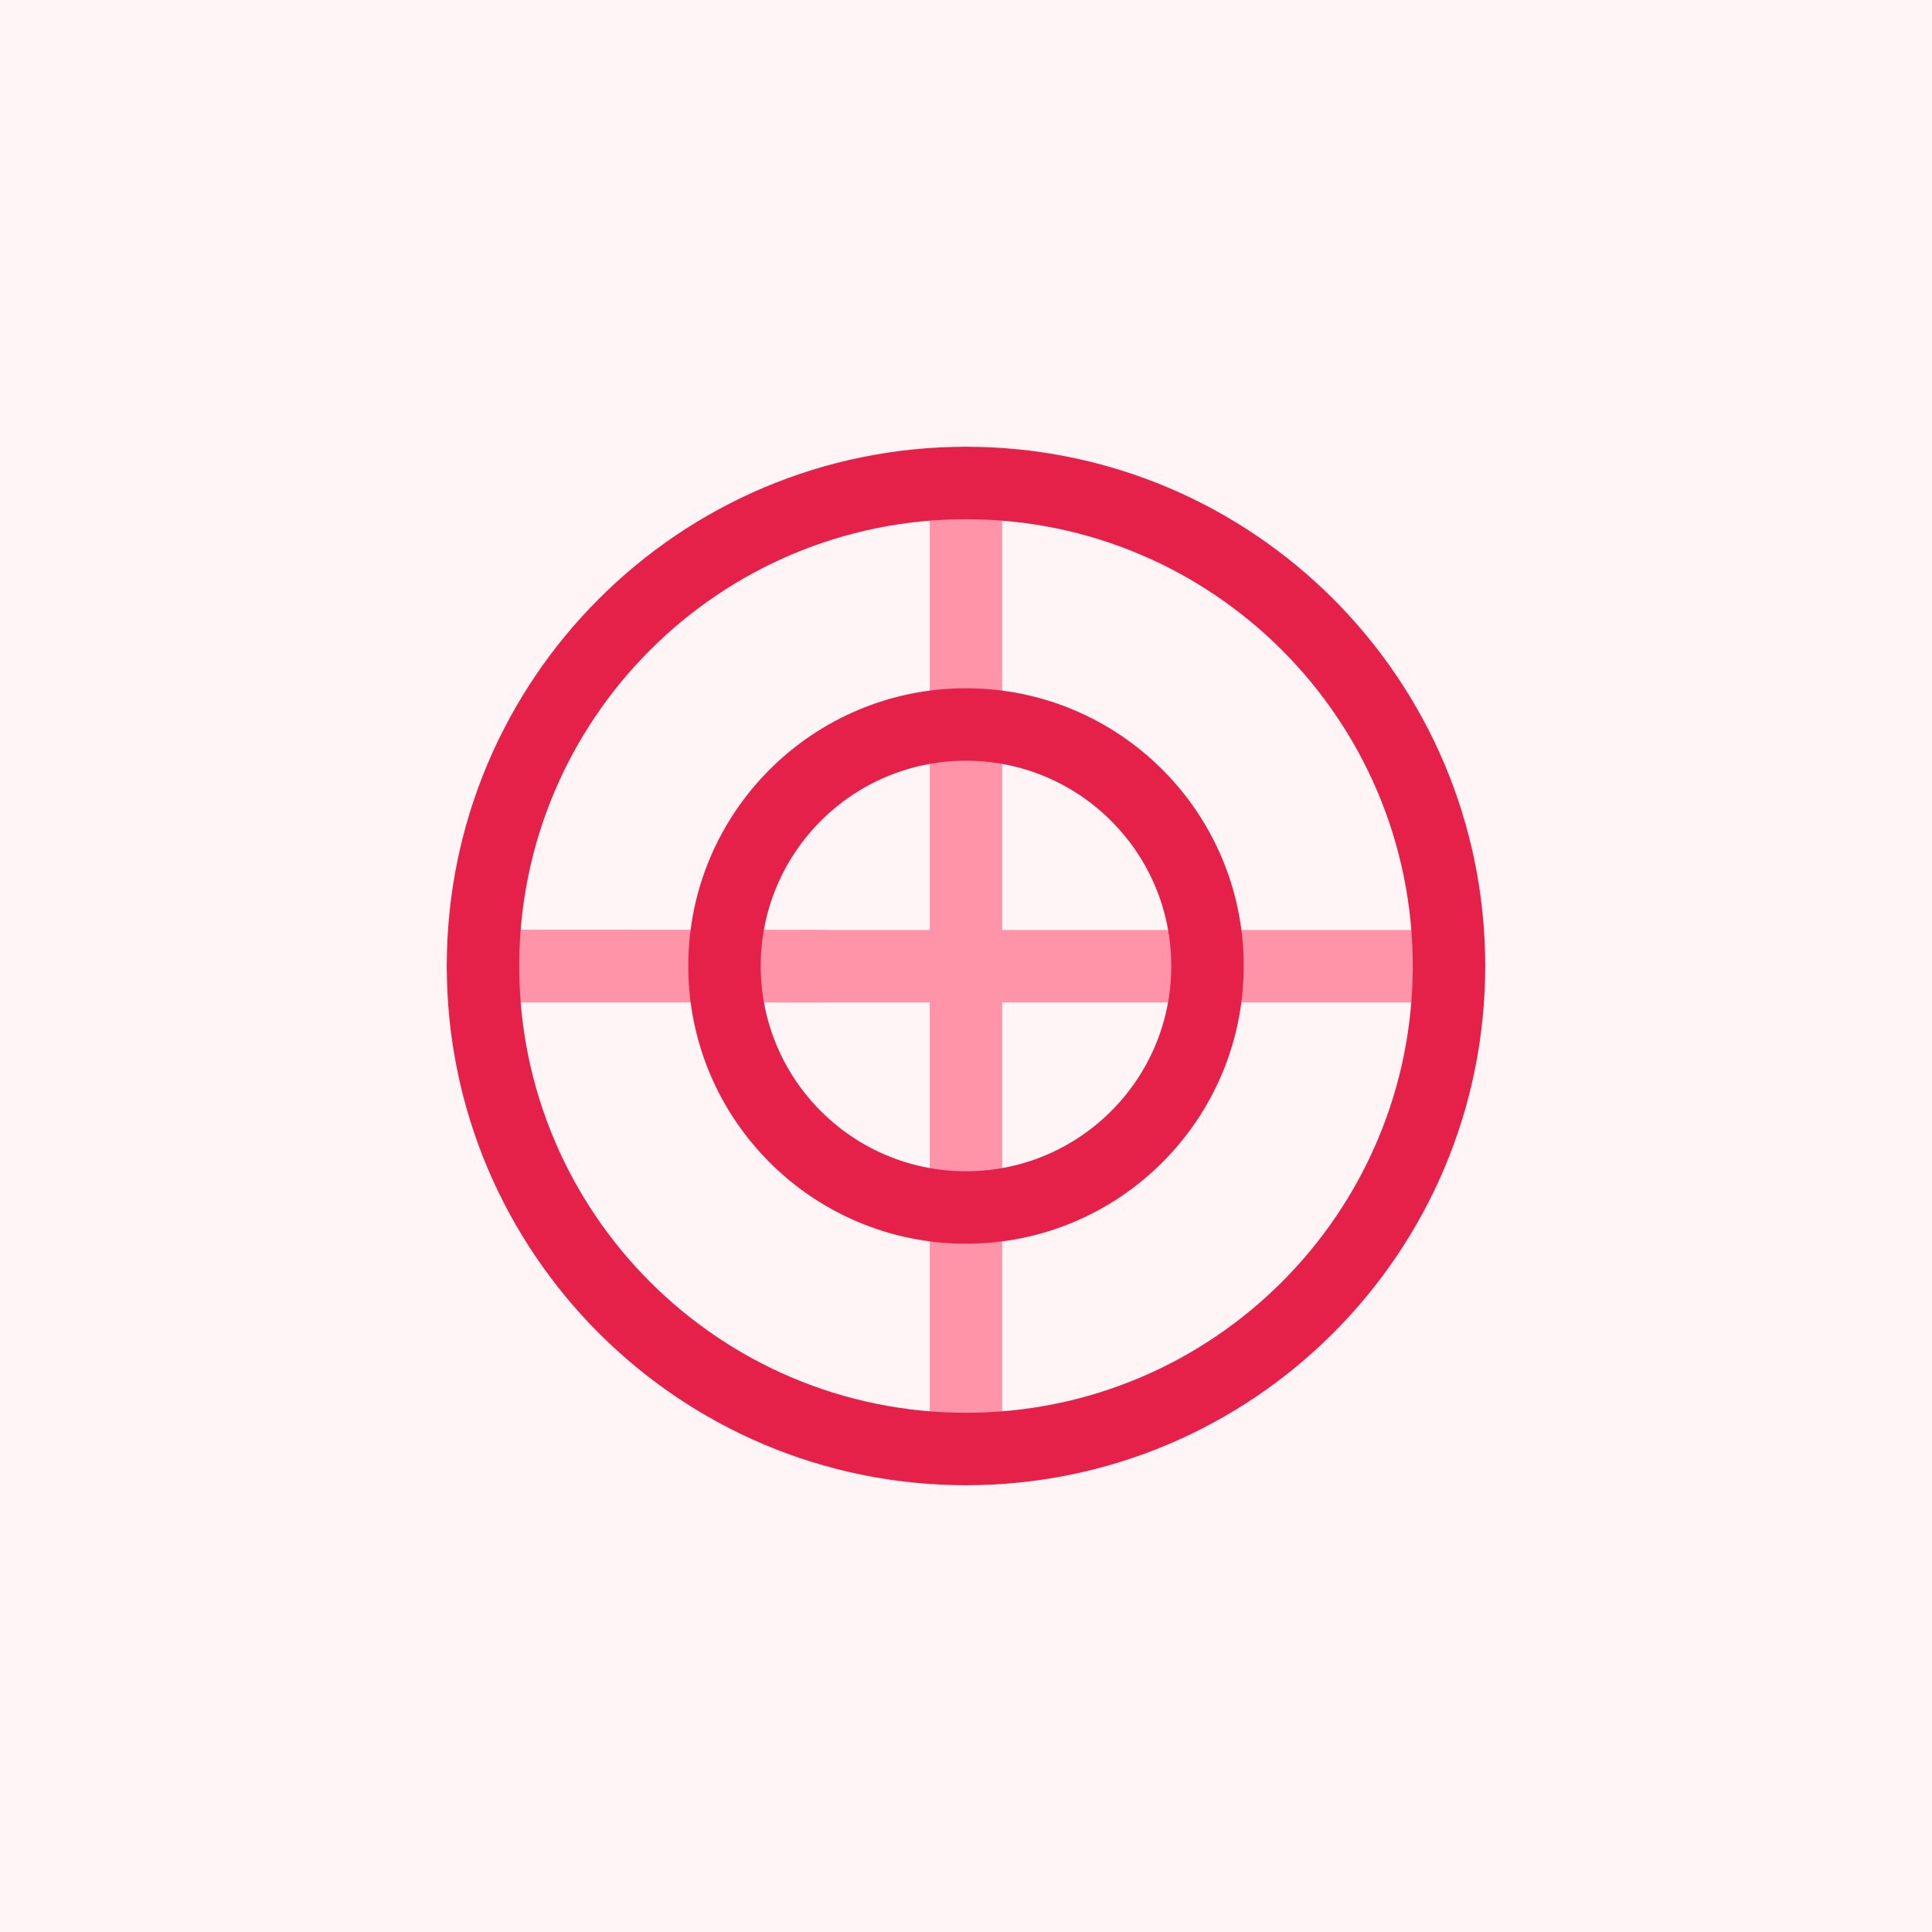
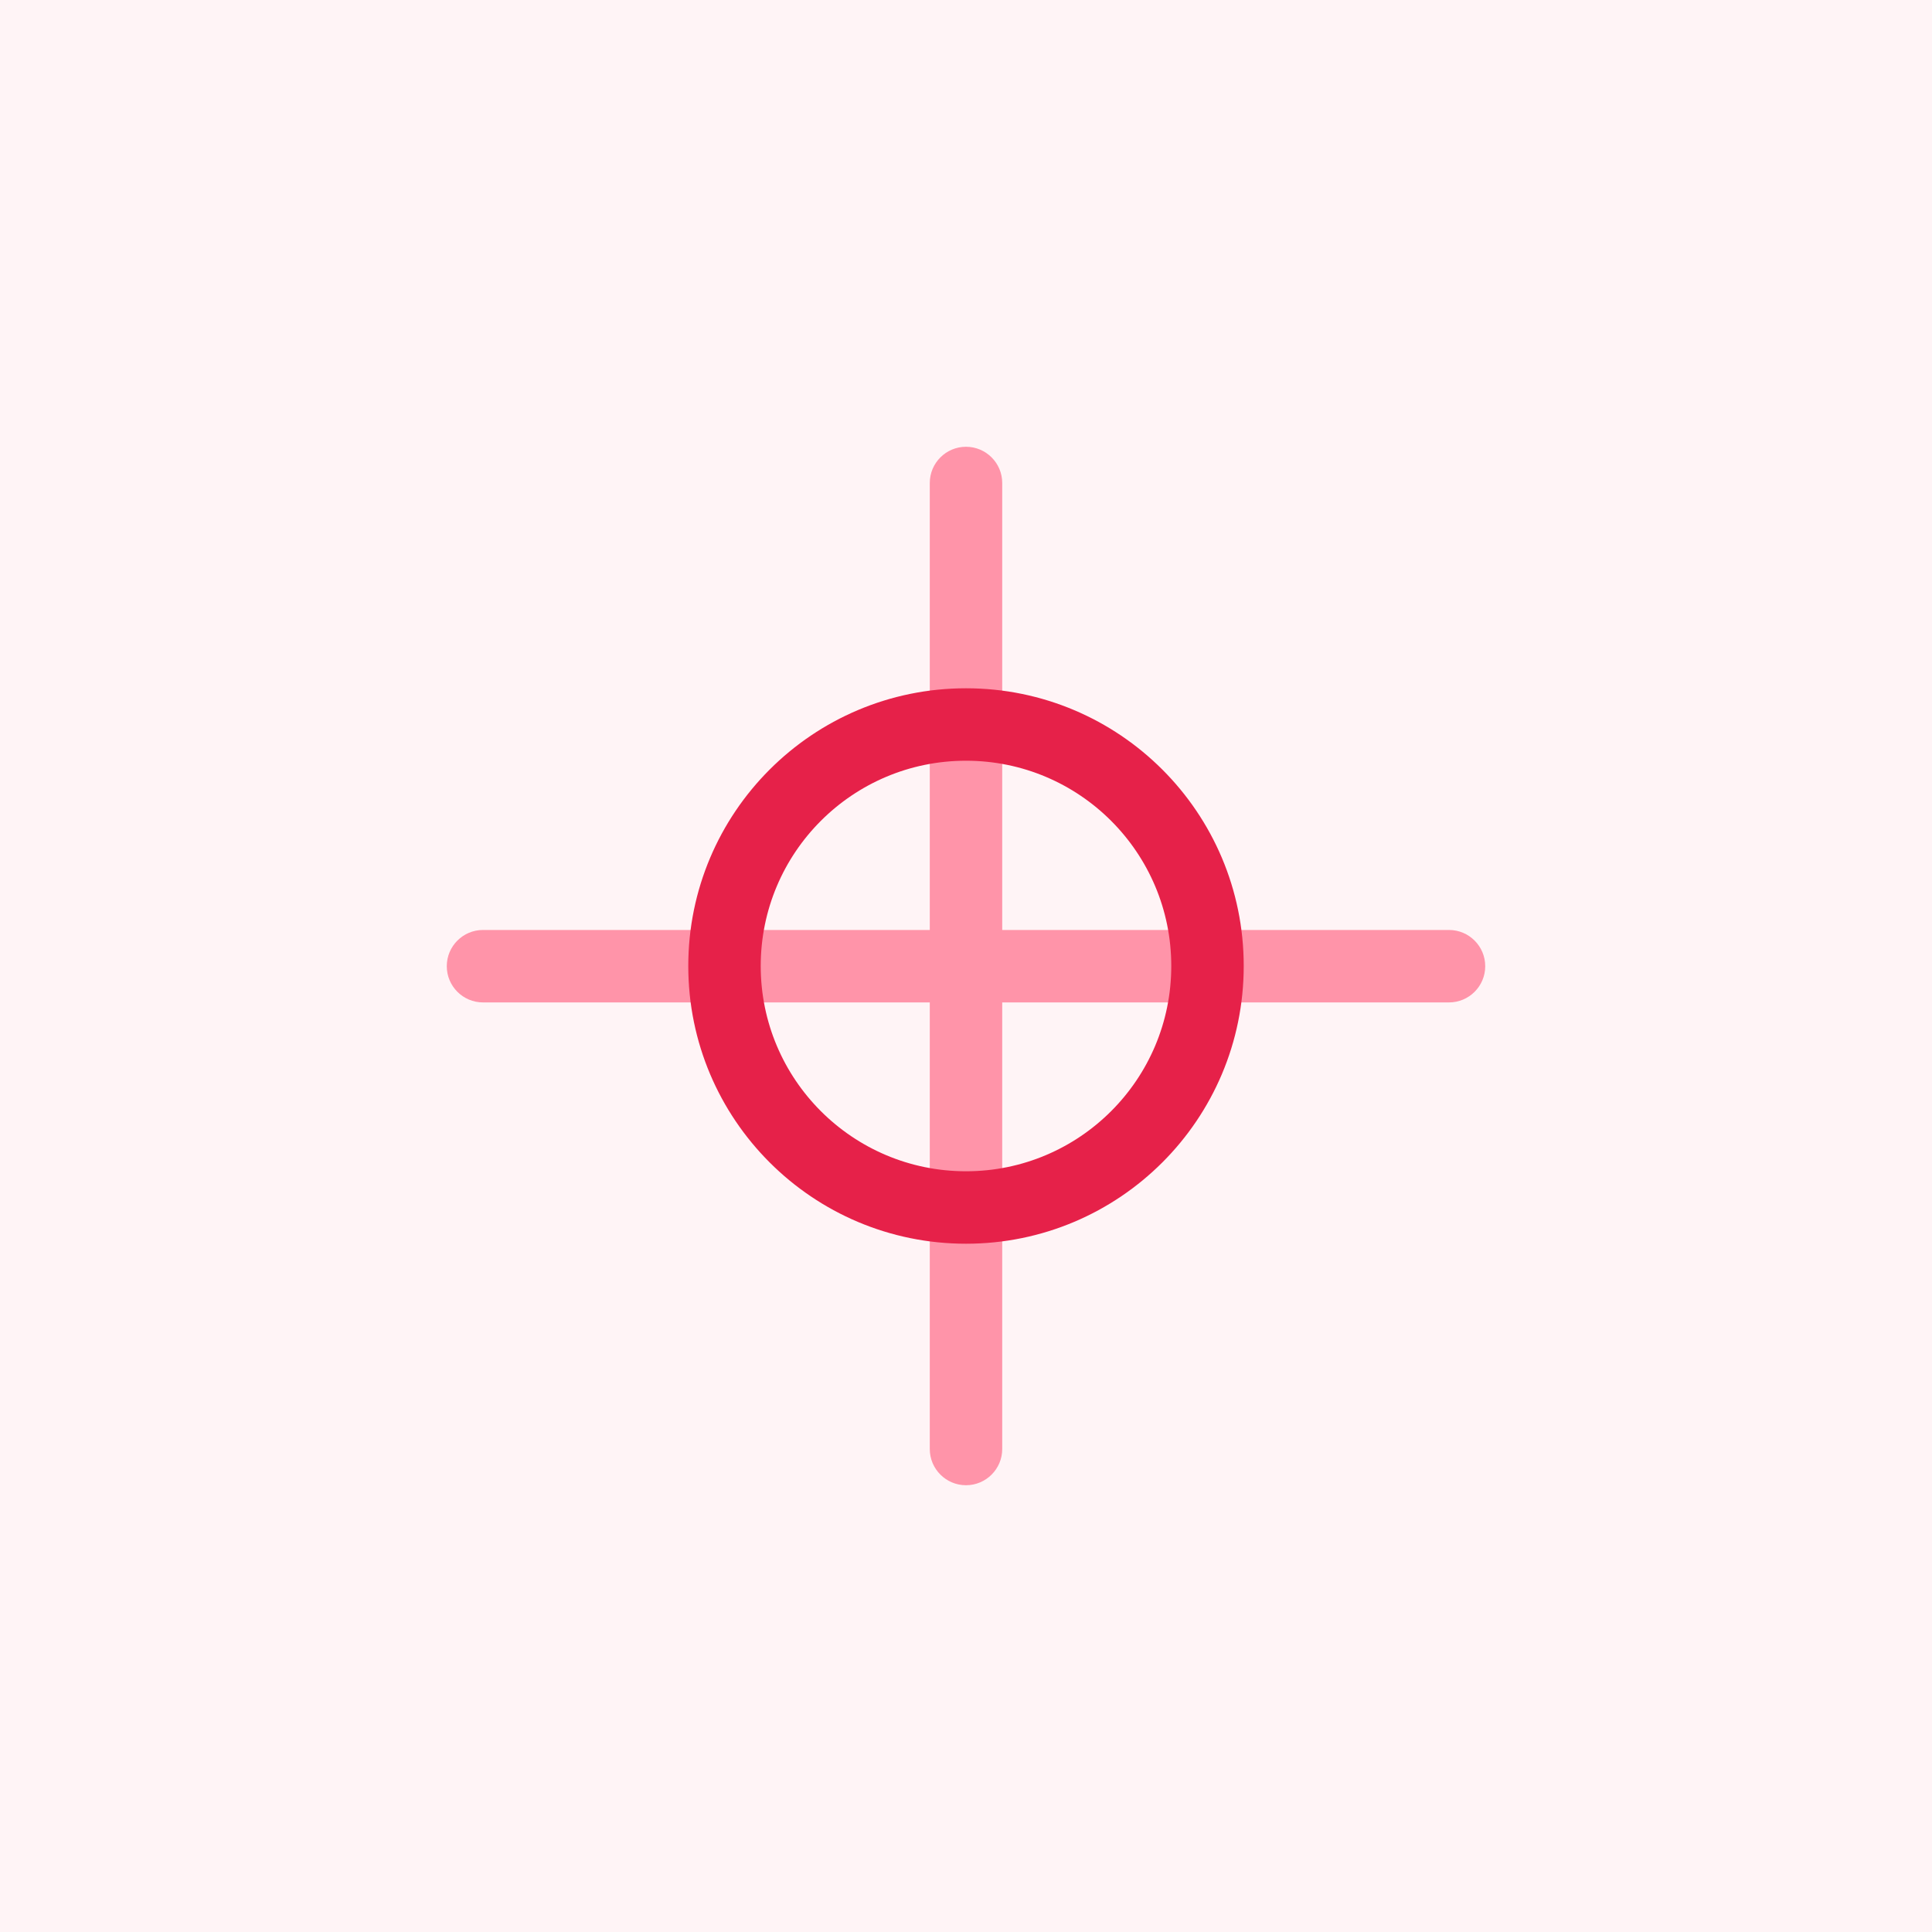
<svg xmlns="http://www.w3.org/2000/svg" width="40" height="40" viewBox="0 0 40 40" fill="none">
  <rect opacity="0.1" width="40" height="40" fill="#FF94A9" />
  <path fill-rule="evenodd" clip-rule="evenodd" d="M20 9.25C20.414 9.25 20.75 9.586 20.75 10V30C20.75 30.414 20.414 30.75 20 30.75C19.586 30.75 19.25 30.414 19.25 30V10C19.25 9.586 19.586 9.25 20 9.25Z" fill="#FF94A9" />
-   <path fill-rule="evenodd" clip-rule="evenodd" d="M9.25 20C9.25 19.585 9.586 19.25 10 19.25L17 19.254C17.415 19.254 17.75 19.59 17.75 20.005C17.75 20.419 17.414 20.754 17 20.754L10 20.75C9.585 20.75 9.25 20.414 9.25 20Z" fill="#FF94A9" />
  <path fill-rule="evenodd" clip-rule="evenodd" d="M9.25 20.004C9.25 19.59 9.586 19.254 10 19.254H30C30.414 19.254 30.75 19.59 30.75 20.004C30.75 20.418 30.414 20.754 30 20.754H10C9.586 20.754 9.25 20.418 9.25 20.004Z" fill="#FF94A9" />
  <path fill-rule="evenodd" clip-rule="evenodd" d="M14.25 20C14.25 16.824 16.824 14.25 20 14.25C23.176 14.25 25.75 16.824 25.75 20C25.75 23.176 23.176 25.75 20 25.75C16.824 25.75 14.25 23.176 14.25 20ZM20 15.75C17.653 15.75 15.75 17.653 15.75 20C15.75 22.347 17.653 24.25 20 24.25C22.347 24.25 24.25 22.347 24.25 20C24.25 17.653 22.347 15.75 20 15.75Z" fill="#E62149" />
-   <path fill-rule="evenodd" clip-rule="evenodd" d="M9.25 20C9.25 14.063 14.063 9.25 20 9.25C25.937 9.25 30.75 14.063 30.75 20C30.75 25.937 25.937 30.75 20 30.75C14.063 30.75 9.25 25.937 9.25 20ZM20 10.75C14.891 10.75 10.75 14.891 10.75 20C10.75 25.109 14.891 29.25 20 29.25C25.109 29.25 29.25 25.109 29.25 20C29.25 14.891 25.109 10.75 20 10.75Z" fill="#E62149" />
</svg>